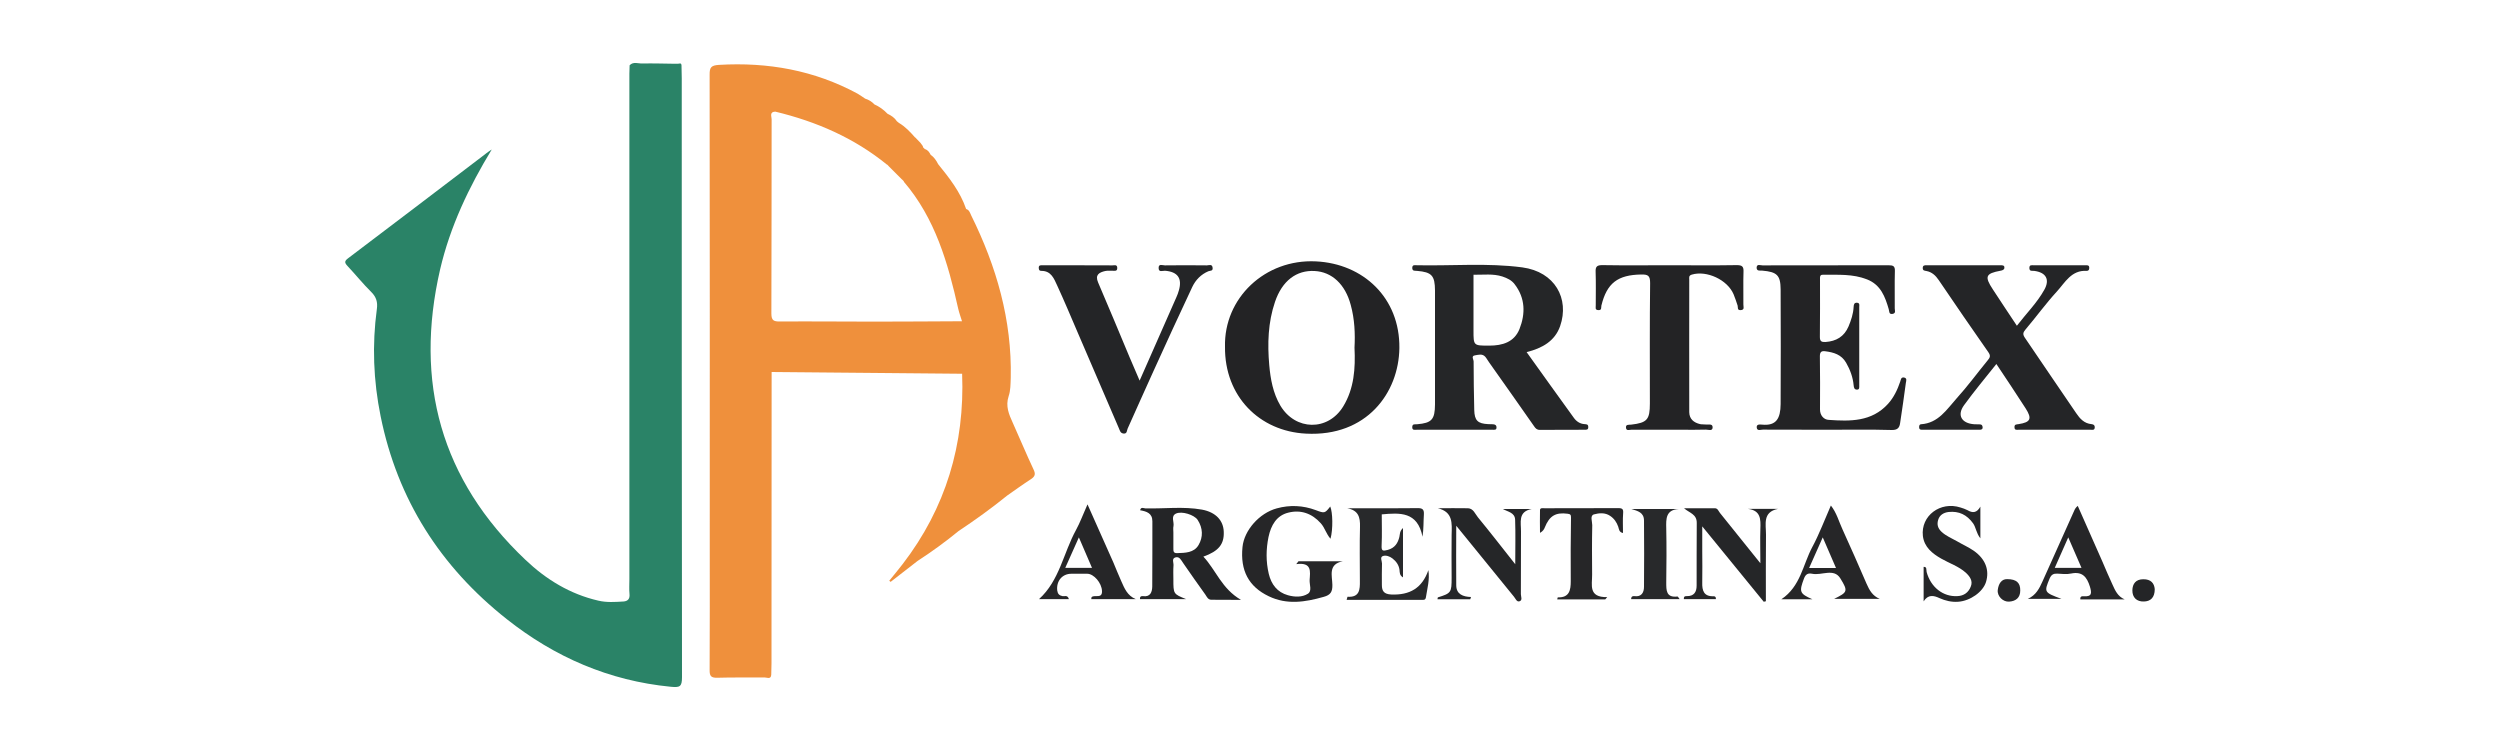
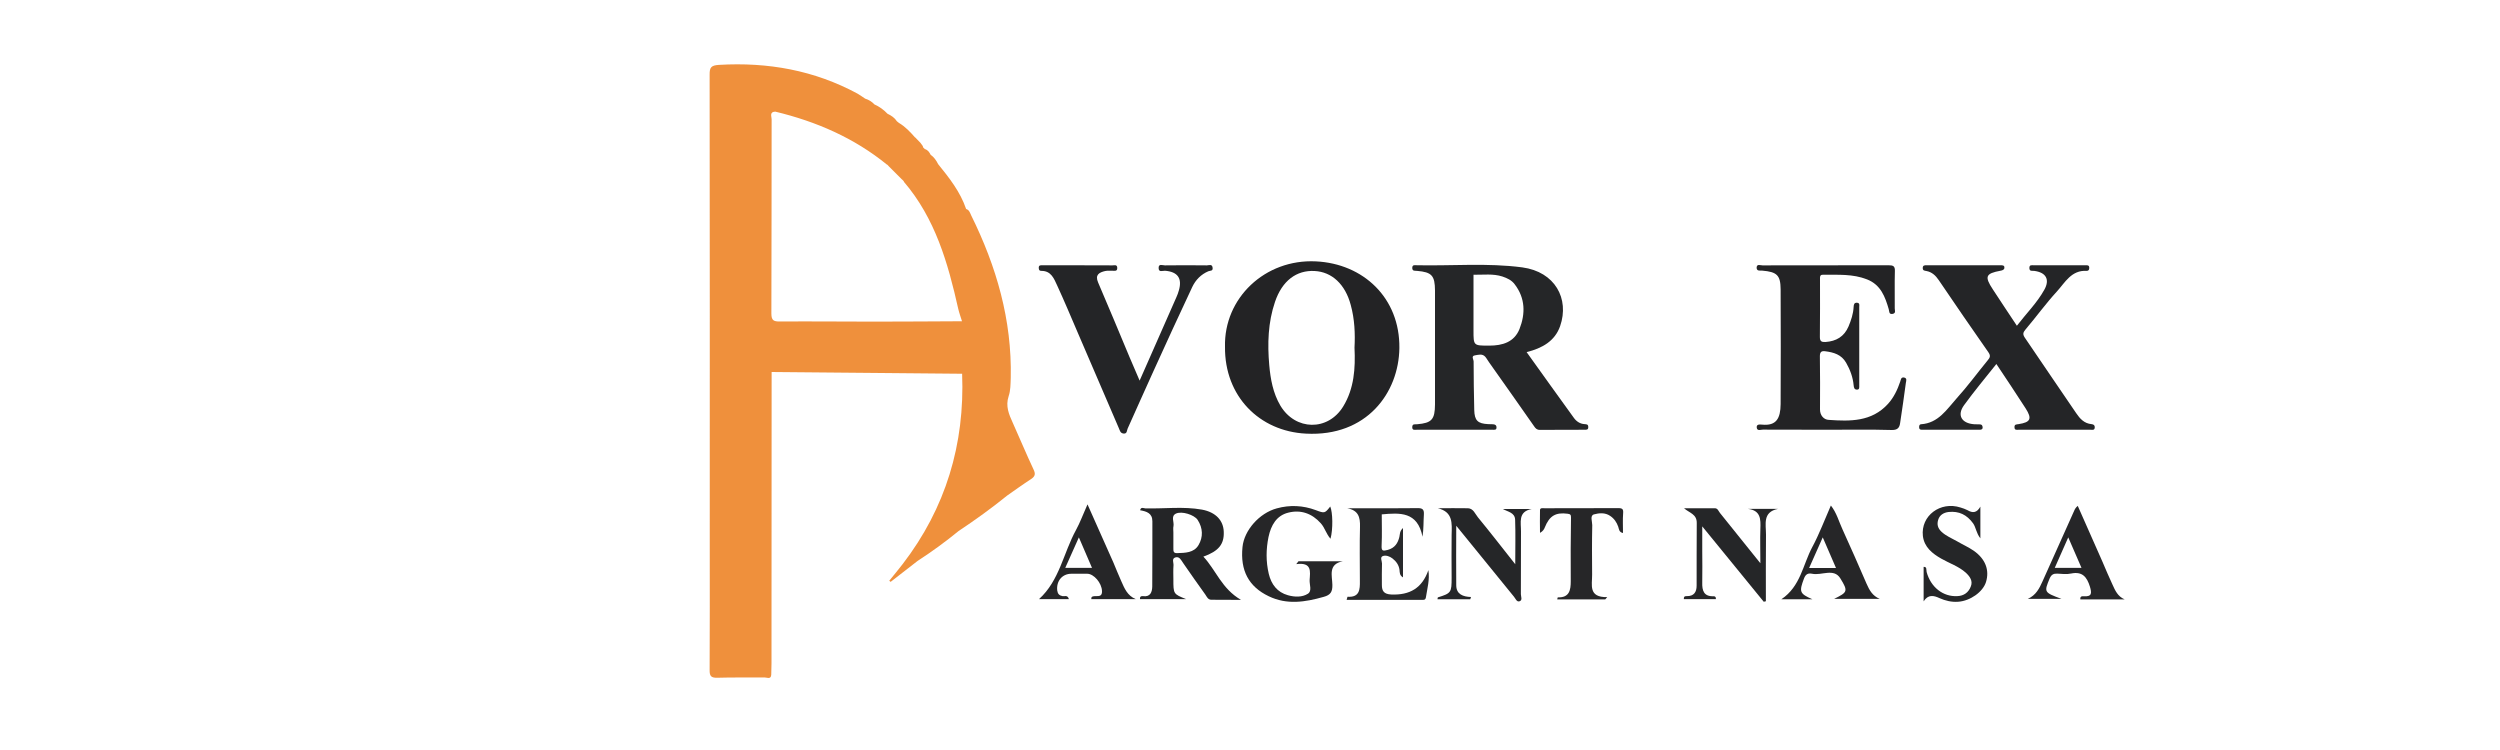
<svg xmlns="http://www.w3.org/2000/svg" xml:space="preserve" width="200px" height="60px" version="1.1" style="shape-rendering:geometricPrecision; text-rendering:geometricPrecision; image-rendering:optimizeQuality; fill-rule:evenodd; clip-rule:evenodd" viewBox="0 0 200 60">
  <defs>
    <style type="text/css"> .fil0 {fill:none} .fil7 {fill:#EF903C;fill-rule:nonzero} .fil5 {fill:#28292B;fill-rule:nonzero} .fil4 {fill:#262628;fill-rule:nonzero} .fil1 {fill:#252628;fill-rule:nonzero} .fil3 {fill:#242527;fill-rule:nonzero} .fil2 {fill:#232325;fill-rule:nonzero} .fil6 {fill:#2A8367;fill-rule:nonzero} </style>
  </defs>
  <g id="Capa_x0020_1">
    <rect class="fil0" width="200" height="60" />
    <g id="_2397208954064">
      <path class="fil1" d="M117.88 21.98l0 4.46c0,1.22 0,1.21 1.26,1.21 1.06,0 2,-0.28 2.42,-1.33 0.48,-1.22 0.47,-2.46 -0.38,-3.57 -0.24,-0.33 -0.6,-0.5 -0.99,-0.63 -0.75,-0.24 -1.51,-0.13 -2.31,-0.14zm4.25 6.19c1.28,1.78 2.52,3.53 3.78,5.26 0.2,0.28 0.49,0.48 0.86,0.5 0.17,0.01 0.29,0.02 0.29,0.23 0.01,0.23 -0.14,0.22 -0.29,0.22 -1.2,0 -2.4,0 -3.59,0.01 -0.23,0 -0.34,-0.12 -0.46,-0.3 -1.18,-1.7 -2.38,-3.38 -3.57,-5.07 -0.12,-0.16 -0.21,-0.34 -0.33,-0.48 -0.24,-0.27 -0.57,-0.15 -0.83,-0.11 -0.32,0.05 -0.1,0.33 -0.1,0.49 0,1.3 0.02,2.59 0.05,3.88 0.02,0.84 0.28,1.09 1.11,1.13 0.12,0.01 0.25,0.01 0.37,0.01 0.17,0 0.3,0.07 0.3,0.25 0.01,0.23 -0.18,0.19 -0.32,0.19 -1.14,0 -2.29,0 -3.44,0 -0.87,0 -1.74,0 -2.61,0 -0.16,0 -0.38,0.07 -0.37,-0.22 0.01,-0.28 0.22,-0.2 0.39,-0.22 1.17,-0.1 1.42,-0.38 1.43,-1.58 0,-3.04 0,-6.08 0,-9.12 -0.01,-1.19 -0.25,-1.47 -1.44,-1.57 -0.17,-0.02 -0.37,0.04 -0.38,-0.23 0,-0.29 0.22,-0.22 0.37,-0.22 2.81,0.06 5.64,-0.2 8.43,0.17 2.62,0.35 3.79,2.51 3.03,4.7 -0.42,1.19 -1.41,1.76 -2.68,2.08z" />
      <path class="fil2" d="M108.36 27.81c0.06,-1.12 0.01,-2.28 -0.3,-3.41 -0.44,-1.66 -1.51,-2.65 -2.89,-2.72 -1.45,-0.08 -2.6,0.78 -3.17,2.47 -0.56,1.64 -0.61,3.35 -0.46,5.06 0.1,1.12 0.3,2.24 0.89,3.24 1.2,2.01 3.81,2.06 5.03,0.06 0.87,-1.43 0.98,-3.03 0.9,-4.7zm-10.36 -0.06c-0.1,-3.9 3.2,-7.04 7.27,-6.84 3.78,0.18 6.73,2.91 6.68,6.94 -0.05,3.58 -2.62,7.1 -7.48,6.84 -3.72,-0.19 -6.51,-2.99 -6.47,-6.94z" />
      <path class="fil3" d="M161.35 26.06c0.76,-0.99 1.61,-1.83 2.19,-2.87 0.47,-0.83 0.14,-1.4 -0.81,-1.52 -0.16,-0.02 -0.37,0.06 -0.38,-0.22 -0.01,-0.3 0.21,-0.22 0.36,-0.23 1.37,0 2.74,0 4.11,0 0.14,0 0.32,-0.03 0.32,0.2 0,0.14 -0.04,0.25 -0.2,0.25 -1.23,-0.08 -1.74,0.94 -2.39,1.65 -0.89,0.97 -1.66,2.04 -2.51,3.04 -0.21,0.25 -0.23,0.39 -0.05,0.66 1.37,2.01 2.73,4.03 4.11,6.04 0.29,0.43 0.64,0.82 1.22,0.87 0.19,0.02 0.27,0.1 0.26,0.28 -0.02,0.23 -0.21,0.17 -0.34,0.17 -1.92,0 -3.84,0 -5.75,0 -0.14,0 -0.32,0.05 -0.33,-0.18 -0.02,-0.27 0.15,-0.24 0.33,-0.27 0.96,-0.15 1.09,-0.43 0.56,-1.26 -0.75,-1.17 -1.53,-2.33 -2.34,-3.55 -0.89,1.12 -1.78,2.18 -2.59,3.3 -0.58,0.8 -0.19,1.45 0.82,1.52 0.15,0.01 0.3,0 0.45,0.01 0.15,0 0.21,0.09 0.22,0.23 0.01,0.17 -0.11,0.2 -0.24,0.2 -1.55,0 -3.09,0 -4.64,0 -0.15,0 -0.21,-0.08 -0.2,-0.23 0.01,-0.1 0.02,-0.2 0.15,-0.21 1.39,-0.09 2.06,-1.19 2.85,-2.07 0.88,-0.97 1.66,-2.04 2.49,-3.05 0.19,-0.22 0.24,-0.37 0.05,-0.64 -1.34,-1.91 -2.66,-3.84 -3.97,-5.77 -0.25,-0.37 -0.55,-0.65 -0.99,-0.73 -0.16,-0.03 -0.29,-0.03 -0.29,-0.24 0,-0.22 0.15,-0.22 0.3,-0.22 1.97,0 3.94,0 5.91,0 0.14,0 0.34,-0.01 0.32,0.2 0,0.15 -0.14,0.21 -0.32,0.24 -1.18,0.22 -1.28,0.46 -0.61,1.48 0.63,0.97 1.27,1.92 1.93,2.92z" />
      <path class="fil2" d="M146.19 34.38c-1.72,0 -3.44,0 -5.16,-0.01 -0.17,0 -0.45,0.13 -0.49,-0.15 -0.04,-0.31 0.25,-0.26 0.43,-0.25 1.13,0.11 1.47,-0.49 1.48,-1.64 0.02,-3.06 0.01,-6.13 0,-9.19 -0.01,-1.12 -0.29,-1.39 -1.47,-1.49 -0.18,-0.01 -0.45,0.06 -0.45,-0.24 0.01,-0.32 0.3,-0.18 0.47,-0.18 3.36,-0.01 6.72,0 10.08,-0.01 0.37,0 0.53,0.06 0.51,0.48 -0.03,0.99 0,1.99 -0.01,2.98 0,0.15 0.11,0.37 -0.16,0.43 -0.32,0.06 -0.27,-0.2 -0.32,-0.37 -0.29,-1 -0.64,-1.96 -1.74,-2.39 -1.14,-0.45 -2.33,-0.36 -3.52,-0.37 -0.27,-0.01 -0.24,0.19 -0.24,0.36 0,1.54 0.01,3.09 -0.01,4.63 0,0.36 0.16,0.4 0.45,0.39 0.86,-0.06 1.49,-0.43 1.84,-1.24 0.21,-0.5 0.38,-1.01 0.41,-1.56 0.01,-0.18 0.03,-0.36 0.28,-0.34 0.23,0.02 0.17,0.21 0.17,0.34 0,2.09 0,4.18 0,6.28 0,0.14 0.03,0.33 -0.18,0.33 -0.22,0 -0.25,-0.16 -0.27,-0.36 -0.06,-0.64 -0.28,-1.23 -0.6,-1.79 -0.38,-0.66 -0.99,-0.83 -1.67,-0.92 -0.31,-0.04 -0.43,0.06 -0.43,0.4 0.02,1.42 0.02,2.84 0.01,4.26 0,0.48 0.31,0.81 0.69,0.83 1.72,0.12 3.44,0.16 4.75,-1.28 0.47,-0.52 0.76,-1.14 0.98,-1.79 0.06,-0.18 0.06,-0.35 0.3,-0.32 0.27,0.05 0.17,0.28 0.15,0.42 -0.14,1.07 -0.3,2.15 -0.46,3.22 -0.05,0.37 -0.2,0.57 -0.67,0.56 -1.72,-0.05 -3.44,-0.02 -5.15,-0.02z" />
-       <path class="fil2" d="M133.57 21.22c1.79,0 3.59,0.02 5.38,-0.01 0.43,0 0.55,0.12 0.53,0.54 -0.03,0.87 0,1.74 -0.01,2.61 -0.01,0.17 0.13,0.43 -0.22,0.45 -0.29,0.01 -0.2,-0.21 -0.24,-0.36 -0.1,-0.3 -0.2,-0.61 -0.32,-0.9 -0.49,-1.17 -2.16,-1.94 -3.35,-1.58 -0.26,0.08 -0.2,0.25 -0.2,0.4 0,3.54 -0.01,7.08 0,10.61 0.01,0.54 0.36,0.83 0.87,0.95 0.14,0.03 0.3,0.01 0.44,0.03 0.21,0.03 0.55,-0.09 0.56,0.21 0.01,0.35 -0.34,0.2 -0.53,0.2 -0.65,0.02 -1.29,0.01 -1.94,0.01 -1.35,0 -2.69,0 -4.04,0 -0.15,0 -0.39,0.11 -0.42,-0.15 -0.04,-0.3 0.22,-0.24 0.42,-0.26 1.27,-0.15 1.49,-0.4 1.49,-1.69 0,-3.22 -0.02,-6.43 0.02,-9.64 0,-0.59 -0.17,-0.69 -0.71,-0.68 -1.88,0.03 -2.75,0.68 -3.19,2.49 -0.03,0.17 0.04,0.37 -0.24,0.36 -0.3,-0.01 -0.2,-0.23 -0.21,-0.38 0,-0.9 0.02,-1.79 -0.01,-2.69 -0.02,-0.43 0.13,-0.53 0.54,-0.53 1.79,0.03 3.59,0.01 5.38,0.01z" />
      <path class="fil3" d="M91.17 30.45c1.02,-2.31 1.98,-4.49 2.94,-6.67 0.08,-0.18 0.15,-0.36 0.2,-0.55 0.28,-0.97 -0.1,-1.49 -1.11,-1.57 -0.19,-0.01 -0.51,0.15 -0.51,-0.22 -0.01,-0.37 0.32,-0.21 0.5,-0.21 1.12,-0.02 2.24,-0.01 3.36,0 0.16,0 0.43,-0.14 0.46,0.2 0.03,0.27 -0.2,0.21 -0.34,0.27 -0.59,0.25 -1.02,0.69 -1.29,1.26 -1.06,2.25 -2.1,4.52 -3.13,6.79 -0.69,1.51 -1.36,3.03 -2.04,4.54 -0.07,0.15 -0.03,0.44 -0.35,0.39 -0.24,-0.04 -0.27,-0.24 -0.35,-0.42 -1.08,-2.53 -2.18,-5.07 -3.27,-7.6 -0.55,-1.28 -1.09,-2.57 -1.67,-3.83 -0.25,-0.54 -0.48,-1.17 -1.27,-1.16 -0.17,0 -0.19,-0.1 -0.2,-0.24 -0.01,-0.23 0.16,-0.21 0.3,-0.21 0.62,0 1.25,0 1.87,0 1.24,0 2.49,0 3.73,0.01 0.15,0 0.38,-0.09 0.38,0.21 0,0.28 -0.2,0.22 -0.37,0.22 -0.2,0.01 -0.4,-0.02 -0.59,0.02 -0.48,0.11 -0.84,0.3 -0.57,0.92 0.85,1.97 1.67,3.96 2.5,5.94 0.25,0.6 0.51,1.2 0.82,1.91z" />
      <path class="fil3" d="M93.87 42.6c0,0.42 0,0.84 0,1.27 0,0.2 -0.01,0.39 0.29,0.38 0.65,-0.02 1.35,-0.02 1.72,-0.64 0.38,-0.64 0.36,-1.36 -0.07,-2.02 -0.26,-0.4 -1.27,-0.73 -1.74,-0.5 -0.42,0.21 -0.13,0.66 -0.19,0.99 -0.04,0.17 -0.01,0.35 -0.01,0.52zm1.02 5.33l-3.69 0c-0.02,-0.22 0.1,-0.25 0.23,-0.24 0.6,0.09 0.74,-0.33 0.75,-0.77 0.02,-1.74 0,-3.48 0.01,-5.22 0,-0.65 -0.47,-0.79 -0.98,-0.88 0.06,-0.29 0.28,-0.16 0.41,-0.15 1.51,0.04 3.04,-0.17 4.54,0.1 1.12,0.21 1.71,0.88 1.74,1.77 0.04,0.99 -0.4,1.55 -1.63,1.99 1.01,1.08 1.46,2.56 3.01,3.46 -0.93,0 -1.65,0 -2.37,-0.01 -0.27,0 -0.36,-0.23 -0.48,-0.41 -0.6,-0.84 -1.2,-1.68 -1.78,-2.53 -0.16,-0.23 -0.29,-0.54 -0.61,-0.45 -0.33,0.09 -0.14,0.42 -0.16,0.64 -0.03,0.37 -0.01,0.75 -0.01,1.12 0,1.17 0,1.17 1.02,1.58z" />
      <path class="fil4" d="M103.88 44.9l3.55 0c-1.21,0.23 -0.85,1.17 -0.84,1.89 0.01,0.55 -0.14,0.81 -0.7,0.96 -1.48,0.42 -2.94,0.65 -4.39,-0.05 -1.61,-0.77 -2.29,-2.06 -2.1,-3.94 0.13,-1.33 1.34,-2.71 2.74,-3.09 1.05,-0.29 2.1,-0.24 3.12,0.14 0.71,0.27 0.73,0.26 1.16,-0.29 0.2,0.47 0.23,1.82 0.02,2.58 -0.34,-0.38 -0.45,-0.87 -0.77,-1.23 -0.71,-0.8 -1.61,-1.11 -2.6,-0.86 -0.95,0.23 -1.39,1.01 -1.59,1.95 -0.2,0.99 -0.21,1.96 0.02,2.94 0.2,0.84 0.67,1.48 1.54,1.72 0.54,0.15 1.13,0.17 1.59,-0.12 0.35,-0.22 0.12,-0.72 0.14,-1.1 0.04,-0.66 0.21,-1.44 -1.07,-1.27 0.06,-0.08 0.12,-0.15 0.18,-0.23z" />
      <path class="fil5" d="M112.24 42.24l0 3.95c-0.28,-0.16 -0.26,-0.39 -0.28,-0.6 -0.05,-0.39 -0.27,-0.69 -0.57,-0.92 -0.21,-0.16 -0.51,-0.27 -0.75,-0.19 -0.27,0.09 -0.08,0.39 -0.08,0.6 -0.02,0.57 -0.01,1.15 -0.01,1.72 0,0.49 0.17,0.73 0.75,0.76 1.47,0.06 2.47,-0.5 2.97,-1.95 0.12,0.76 -0.09,1.47 -0.2,2.19 -0.04,0.22 -0.2,0.19 -0.34,0.19 -1.99,0 -3.98,0 -6,0 0.04,-0.13 0.06,-0.25 0.08,-0.25 0.96,0.06 0.99,-0.58 0.98,-1.26 0,-1.45 -0.03,-2.9 0.01,-4.34 0.02,-0.77 -0.13,-1.32 -1.03,-1.48l1.26 0c1.45,0 2.89,0.01 4.34,-0.01 0.41,-0.01 0.57,0.08 0.54,0.52 -0.04,0.56 -0.01,1.12 -0.11,1.77 -0.39,-2.03 -1.82,-1.92 -3.26,-1.79 0,0.83 0.03,1.65 -0.01,2.47 -0.03,0.47 0.1,0.48 0.5,0.37 0.56,-0.16 0.8,-0.54 0.92,-1.04 0.05,-0.21 0.01,-0.45 0.29,-0.71z" />
      <path class="fil1" d="M117.62 47.94l-2.62 0c0.01,-0.06 0.01,-0.14 0.03,-0.15 1.06,-0.33 1.1,-0.39 1.1,-1.56 0,-1.15 -0.02,-2.29 0,-3.44 0.02,-0.91 0.13,-1.84 -1.11,-2.13 0.81,0 1.62,-0.02 2.42,0 0.43,0.02 0.57,0.45 0.79,0.72 0.97,1.18 1.91,2.39 2.99,3.76 0,-1.31 0.03,-2.43 -0.01,-3.56 -0.02,-0.58 -0.58,-0.63 -0.98,-0.86l2.31 0c-1.13,0.21 -0.85,1.09 -0.86,1.81 -0.01,1.66 0,3.33 -0.01,5 0,0.2 0.16,0.5 -0.13,0.58 -0.2,0.05 -0.3,-0.22 -0.42,-0.37 -1.51,-1.85 -3.02,-3.71 -4.62,-5.68 0,1.68 -0.02,3.23 0,4.78 0.01,0.7 0.54,0.9 1.18,0.92 -0.02,0.06 -0.04,0.12 -0.06,0.18z" />
      <path class="fil1" d="M141.1 48.14c-1.6,-1.97 -3.21,-3.94 -4.92,-6.03l0 1.95c0,0.84 0.02,1.69 0,2.54 -0.02,0.66 0.13,1.13 0.92,1.1 0.1,0 0.19,0.06 0.17,0.23l-2.56 0c-0.02,-0.24 0.11,-0.24 0.23,-0.24 0.58,0.01 0.79,-0.33 0.79,-0.84 0.01,-1.67 -0.01,-3.34 0.01,-5.01 0.01,-0.71 -0.58,-0.8 -1.02,-1.18 0.83,0 1.65,0 2.47,0 0.23,0 0.29,0.23 0.41,0.38 1.06,1.32 2.12,2.64 3.23,4.02 0,-0.98 -0.03,-1.87 0,-2.75 0.03,-0.77 0.03,-1.48 -1,-1.6l2.41 0c-1.25,0.25 -0.96,1.23 -0.96,2.05 -0.02,1.78 -0.01,3.56 -0.01,5.34 -0.05,0.01 -0.11,0.03 -0.17,0.04z" />
      <path class="fil1" d="M158.43 40.53l0 2.54c-0.34,-0.44 -0.35,-0.87 -0.58,-1.2 -0.5,-0.69 -1.13,-1 -1.97,-0.91 -0.4,0.05 -0.72,0.25 -0.83,0.64 -0.1,0.34 -0.04,0.65 0.27,0.94 0.36,0.34 0.82,0.52 1.24,0.76 0.44,0.26 0.92,0.47 1.34,0.76 0.94,0.66 1.27,1.55 0.98,2.5 -0.25,0.8 -1.26,1.51 -2.22,1.58 -0.53,0.04 -1.03,-0.08 -1.5,-0.29 -0.47,-0.22 -0.91,-0.31 -1.27,0.26l0 -2.76c0.28,-0.02 0.2,0.23 0.24,0.41 0.33,1.22 1.32,1.99 2.45,1.93 0.54,-0.02 0.9,-0.3 1.08,-0.76 0.19,-0.45 -0.07,-0.81 -0.39,-1.11 -0.58,-0.52 -1.31,-0.75 -1.97,-1.13 -0.72,-0.41 -1.36,-0.92 -1.47,-1.81 -0.18,-1.62 1.4,-2.8 3.01,-2.28 0.19,0.06 0.38,0.12 0.55,0.21 0.43,0.25 0.75,0.23 1.04,-0.28z" />
      <path class="fil4" d="M128.42 47.95l-3.84 0c0.02,-0.08 0.03,-0.16 0.04,-0.16 0.94,0.03 1.04,-0.59 1.04,-1.3 -0.01,-1.69 -0.01,-3.39 0.02,-5.08 0,-0.22 -0.04,-0.28 -0.26,-0.31 -0.96,-0.13 -1.46,0.16 -1.83,1.08 -0.06,0.15 -0.13,0.3 -0.39,0.45 0,-0.61 -0.02,-1.22 0,-1.83 0.01,-0.19 0.23,-0.14 0.37,-0.14 1.96,0 3.93,0 5.9,-0.01 0.32,0 0.41,0.08 0.38,0.42 -0.04,0.51 -0.01,1.02 -0.01,1.57 -0.32,-0.06 -0.32,-0.31 -0.38,-0.5 -0.13,-0.36 -0.32,-0.65 -0.65,-0.87 -0.41,-0.28 -0.89,-0.23 -1.29,-0.12 -0.34,0.09 -0.14,0.56 -0.14,0.86 -0.03,1.32 -0.02,2.64 -0.01,3.96 0.01,0.81 -0.33,1.83 1.21,1.8 -0.05,0.06 -0.1,0.12 -0.16,0.18z" />
      <path class="fil4" d="M164.38 45.43l2.14 0c-0.35,-0.81 -0.69,-1.59 -1.06,-2.44 -0.38,0.87 -0.72,1.62 -1.08,2.44zm5.59 2.52l-3.54 0c-0.04,-0.22 0.11,-0.27 0.26,-0.25 0.67,0.05 0.66,-0.25 0.5,-0.78 -0.24,-0.76 -0.6,-1.22 -1.49,-1.04 -0.36,0.08 -0.75,0.03 -1.12,0.01 -0.3,-0.01 -0.47,0.07 -0.61,0.39 -0.45,1.09 -0.46,1.11 0.95,1.63l-2.7 0c0.66,-0.29 0.93,-0.84 1.19,-1.42 0.83,-1.88 1.69,-3.74 2.52,-5.62 0.06,-0.14 0.12,-0.26 0.29,-0.4 0.66,1.49 1.31,2.96 1.96,4.43 0.27,0.62 0.53,1.26 0.82,1.87 0.21,0.46 0.41,0.94 0.97,1.18z" />
      <path class="fil4" d="M145.82 42.99c-0.38,0.86 -0.73,1.64 -1.09,2.45l2.15 0c-0.35,-0.81 -0.69,-1.59 -1.06,-2.45zm-0.83 4.95l-2.48 0c1.54,-1.03 1.72,-2.77 2.47,-4.17 0.56,-1.04 0.98,-2.17 1.49,-3.33 0.47,0.6 0.64,1.29 0.93,1.91 0.66,1.45 1.3,2.9 1.93,4.36 0.22,0.5 0.47,0.96 1.05,1.2l-3.65 0c1.06,-0.53 1.15,-0.59 0.49,-1.65 -0.52,-0.83 -1.49,-0.2 -2.25,-0.36 -0.29,-0.06 -0.51,0 -0.65,0.38 -0.4,1.06 -0.36,1.21 0.67,1.66z" />
      <path class="fil4" d="M86.31 42.99c-0.39,0.87 -0.74,1.64 -1.09,2.44l2.14 0c-0.35,-0.8 -0.67,-1.56 -1.05,-2.44zm0.69 -2.64c0.73,1.64 1.4,3.15 2.07,4.65 0.21,0.5 0.41,1 0.63,1.49 0.25,0.56 0.48,1.16 1.16,1.44l-3.56 0c0.02,-0.08 0.01,-0.15 0.04,-0.17 0.25,-0.2 0.84,0.16 0.82,-0.47 -0.02,-0.66 -0.66,-1.39 -1.18,-1.39 -0.42,-0.01 -0.84,0 -1.27,0 -0.74,0 -1.22,0.59 -1.13,1.35 0.04,0.27 0.17,0.39 0.42,0.44 0.16,0.03 0.41,-0.12 0.51,0.24l-2.39 0c1.64,-1.48 1.95,-3.69 2.96,-5.53 0.33,-0.6 0.56,-1.25 0.92,-2.05z" />
-       <path class="fil5" d="M134.31 40.72c-1.05,0.06 -1.03,0.78 -1.01,1.55 0.03,1.45 0.02,2.89 0,4.33 0,0.63 -0.01,1.23 0.9,1.12 0.04,0 0.08,0.1 0.17,0.21l-3.88 0c0.01,-0.24 0.14,-0.25 0.26,-0.24 0.57,0.08 0.77,-0.29 0.77,-0.75 0.02,-1.76 0.01,-3.53 0,-5.29 0,-0.66 -0.5,-0.77 -1.01,-0.93l3.8 0z" />
-       <path class="fil4" d="M160.57 46.33c0.76,0 1.06,0.31 1.05,0.91 0,0.58 -0.35,0.85 -0.88,0.89 -0.5,0.04 -0.98,-0.44 -0.92,-0.93 0.06,-0.5 0.3,-0.88 0.75,-0.87z" />
-       <path class="fil3" d="M172.38 47.13c0,0.68 -0.34,0.98 -0.87,0.99 -0.57,0.02 -0.93,-0.32 -0.92,-0.9 0.01,-0.51 0.27,-0.88 0.87,-0.88 0.61,-0.01 0.88,0.32 0.92,0.79z" />
-       <path class="fil6" d="M54.54 6.27c0,-0.35 -0.01,-0.7 -0.02,-1.05 -0.02,-0.21 -0.16,-0.13 -0.28,-0.12 -0.09,0 -0.19,0 -0.29,0 0.05,0.09 0.1,0.17 0.15,0.26 0.12,0.21 0.14,0.43 0.13,0.65 0.01,-0.22 -0.01,-0.44 -0.13,-0.65 -0.05,-0.09 -0.1,-0.17 -0.15,-0.26 -0.86,-0.01 -1.72,-0.04 -2.57,-0.02 -0.33,0.01 -0.71,-0.17 -1.01,0.14 -0.01,0.23 -0.02,0.45 -0.02,0.67 0,13.49 0,26.97 0,40.45 0,0.4 -0.03,0.8 0.01,1.19 0.04,0.4 -0.16,0.57 -0.49,0.59 -0.67,0.04 -1.34,0.09 -2.01,-0.07 -2.26,-0.52 -4.18,-1.7 -5.82,-3.26 -6.77,-6.41 -8.91,-14.22 -6.83,-23.24 0.8,-3.43 2.3,-6.58 4.13,-9.59 -0.29,0.18 -0.55,0.39 -0.81,0.59 -3.56,2.71 -7.11,5.41 -10.68,8.11 -0.31,0.23 -0.29,0.36 -0.05,0.62 0.65,0.69 1.24,1.43 1.91,2.09 0.4,0.4 0.51,0.81 0.44,1.34 -0.39,2.88 -0.28,5.74 0.3,8.59 1.35,6.67 4.79,12.04 10.09,16.23 3.84,3.04 8.19,4.93 13.11,5.41 0.73,0.07 0.91,0.01 0.91,-0.76 -0.02,-15.97 -0.02,-31.94 -0.02,-47.91z" />
      <g>
        <path class="fil7" d="M76.97 29.9l0 -0.01c-0.04,-0.25 -0.19,-0.3 -0.35,-0.31 0.16,0.01 0.31,0.06 0.35,0.31 0,0 0,0.01 0,0.01zm-15.46 -0.06c0.05,-0.04 0.11,-0.07 0.21,-0.1 -0.1,0.03 -0.16,0.06 -0.21,0.1zm10.39 -19.99l-0.02 0.01 0.02 -0.01zm1.93 1.95l0 0c0.05,0.05 0.1,0.11 0.15,0.15 0,0.08 0.01,0.14 0.03,0.19 -0.02,-0.05 -0.03,-0.11 -0.03,-0.19 -0.05,-0.04 -0.1,-0.1 -0.15,-0.15 -0.01,0 -0.01,-0.01 -0.02,-0.01 0.01,0 0.01,0.01 0.02,0.01zm0.01 -0.01l-0.01 0.01 0.01 -0.01zm0.15 0.15l-0.01 0.01c0.01,-0.01 0.01,-0.01 0.01,-0.01zm0.44 0.46l-0.01 0 0.01 0zm0.59 0.75l0 0 0 0zm-13.61 16.83c0.01,-0.04 0.03,-0.07 0.06,-0.1 -0.03,0.03 -0.05,0.06 -0.06,0.1zm0.61 -21.17c-0.3,-0.13 -0.46,-0.11 -0.53,0 -0.01,0.02 -0.02,0.04 -0.03,0.06 0.01,-0.02 0.02,-0.04 0.03,-0.06 0.07,-0.11 0.23,-0.13 0.53,0 0.79,0 1.54,0.17 2.27,0.41 0.18,0.06 0.36,0.13 0.54,0.2 0.17,0.07 0.35,0.14 0.53,0.21 -0.18,-0.07 -0.36,-0.14 -0.53,-0.21 -0.18,-0.07 -0.36,-0.14 -0.54,-0.2 -0.73,-0.24 -1.48,-0.41 -2.27,-0.41zm-0.6 0.3c0,-0.04 0,-0.09 0.01,-0.13 -0.01,0.04 -0.01,0.09 -0.01,0.13zm11 5.4c0.11,0.01 0.2,0.05 0.28,0.11 -0.08,-0.06 -0.17,-0.1 -0.28,-0.11zm-0.12 0.02l0 0c2.52,2.94 3.54,6.52 4.36,10.18 0.08,0.34 0.2,0.66 0.3,0.99 -2.34,0.01 -4.68,0.03 -7.02,0.03 -2.52,0 -5.03,-0.03 -7.55,-0.01 -0.48,0 -0.68,-0.07 -0.68,-0.63 0.02,-5.18 0.01,-10.36 0.02,-15.55 0,-0.22 -0.19,-0.59 0.29,-0.61 3.28,0.79 6.31,2.1 8.95,4.25 0,-0.01 0,-0.01 0,-0.02 0.05,0.05 0.1,0.11 0.15,0.16 0,0 0,-0.01 -0.01,-0.01 0.36,0.36 0.71,0.71 1.06,1.06 0,0 0,-0.01 0,-0.01 0.05,0.05 0.1,0.11 0.15,0.16l-0.02 0.01zm4.82 10.9c0,-0.02 0,-0.04 -0.01,-0.07 0.01,0.03 0.01,0.05 0.01,0.07zm-20.04 17.27c0,-8.66 -0.01,-17.32 -0.01,-25.98 0,-0.04 0,-0.08 0,-0.12 0,0.04 0,0.08 0,0.12 0,8.66 0.01,17.32 0.01,25.98zm25.6 -5.15c-0.58,-1.23 -1.1,-2.49 -1.66,-3.73 -0.31,-0.68 -0.59,-1.33 -0.33,-2.12 0.16,-0.46 0.15,-0.98 0.17,-1.48 0.1,-4.61 -1.14,-8.9 -3.17,-13 -0.09,-0.19 -0.15,-0.43 -0.4,-0.5 -0.47,-1.38 -1.35,-2.49 -2.24,-3.59l-0.02 0.02 0.02 -0.02c-0.15,-0.3 -0.33,-0.56 -0.6,-0.75 -0.1,-0.2 -0.22,-0.38 -0.45,-0.45l0 0.01c-0.05,-0.05 -0.1,-0.1 -0.15,-0.15l0 0c-0.01,-0.05 -0.02,-0.1 -0.05,-0.14 -0.04,0 -0.08,0 -0.12,0.01 0.04,-0.01 0.08,-0.01 0.12,-0.01 -0.06,-0.08 -0.12,-0.16 -0.17,-0.23 -0.04,0.02 -0.07,0.05 -0.1,0.09 0.03,-0.04 0.06,-0.07 0.1,-0.09 -0.11,-0.11 -0.22,-0.22 -0.33,-0.34 -0.02,-0.04 -0.06,-0.07 -0.1,-0.09 -0.04,0.01 -0.08,0.04 -0.12,0.07 0.04,-0.03 0.08,-0.06 0.12,-0.07 -0.38,-0.43 -0.78,-0.86 -1.29,-1.16l0 0.01 0 -0.01c-0.05,-0.04 -0.11,-0.09 -0.16,-0.13 -0.18,-0.28 -0.45,-0.46 -0.75,-0.6 -0.3,-0.32 -0.65,-0.57 -1.05,-0.75 -0.2,-0.22 -0.45,-0.37 -0.74,-0.46 -0.2,-0.13 -0.4,-0.28 -0.61,-0.4 -3.46,-1.87 -7.17,-2.53 -11.08,-2.3 -0.61,0.04 -0.76,0.18 -0.75,0.79 0.02,12.49 0.01,24.97 0.01,37.46 0,3.39 0.01,6.78 -0.01,10.16 -0.01,0.5 0.13,0.63 0.62,0.62 1.27,-0.04 2.54,-0.01 3.81,-0.02 0.18,0 0.48,0.17 0.5,-0.23 0,-0.3 0.02,-0.6 0.02,-0.9 0.01,-7.77 0.01,-15.54 0.01,-23.31 2.57,0.03 5.13,0.05 7.69,0.07 2.52,0.02 5.03,0.05 7.55,0.07 0.22,5.64 -1.31,10.74 -4.76,15.23 -0.35,0.45 -0.71,0.89 -1.07,1.33 0.04,0.03 0.07,0.06 0.11,0.09 0.72,-0.56 1.43,-1.12 2.15,-1.67l0 0c1.14,-0.74 2.24,-1.54 3.29,-2.4 1.34,-0.89 2.64,-1.83 3.89,-2.84 0.63,-0.44 1.25,-0.89 1.9,-1.31 0.33,-0.22 0.38,-0.41 0.2,-0.78z" />
      </g>
    </g>
  </g>
</svg>